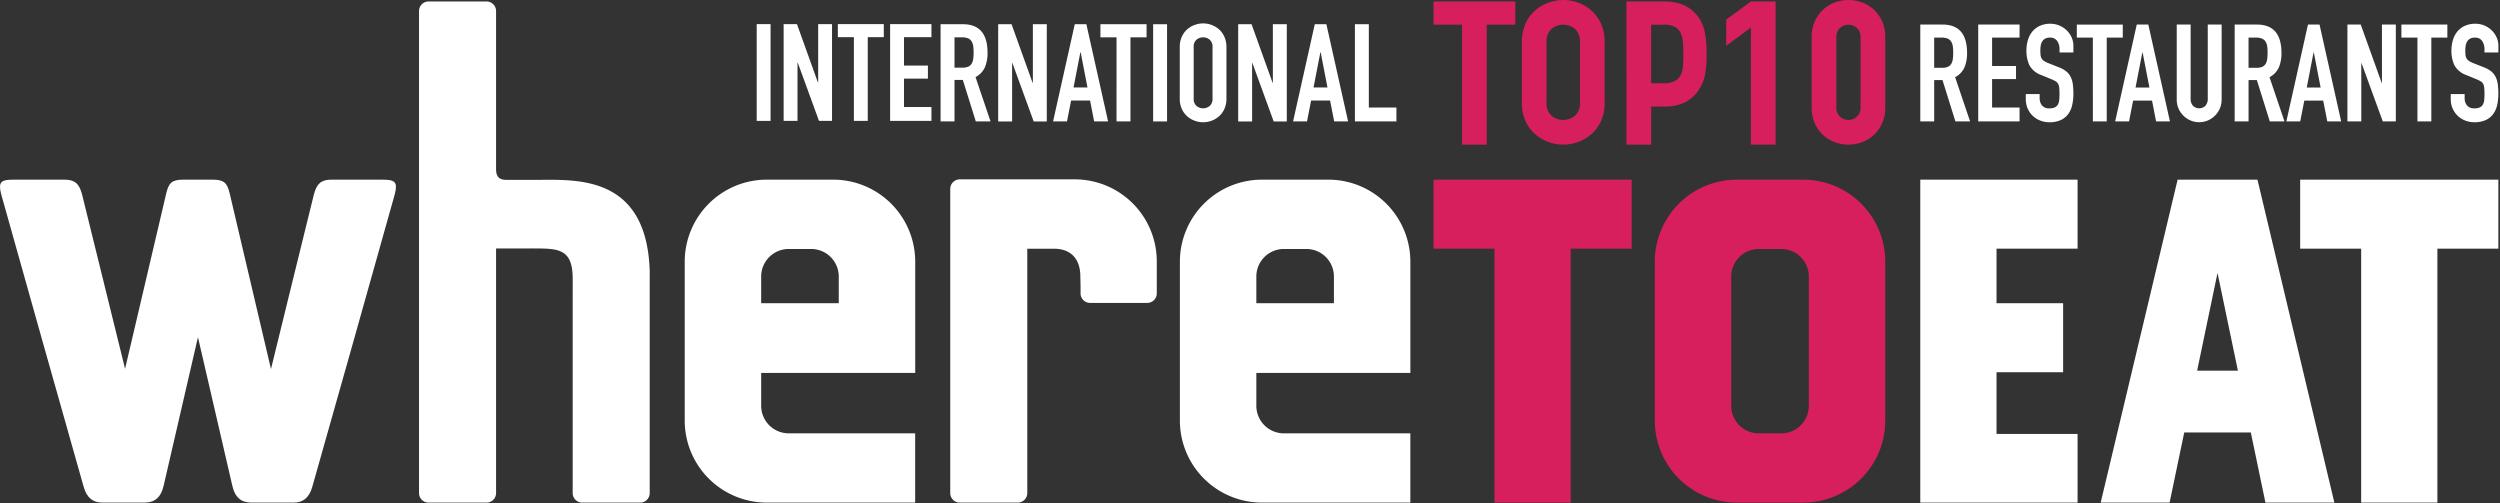
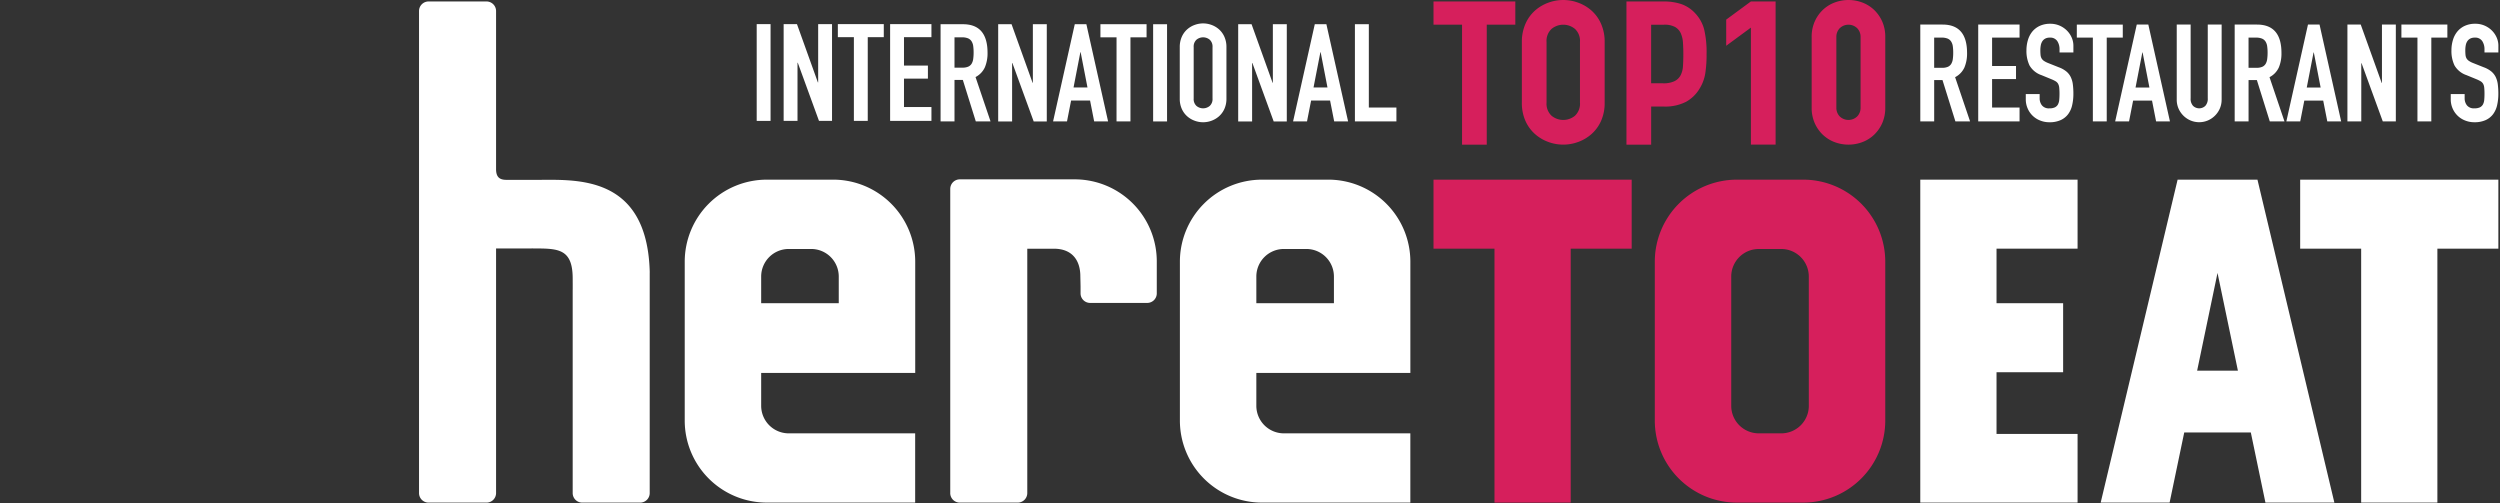
<svg xmlns="http://www.w3.org/2000/svg" width="760" height="153" viewBox="0 0 760 153">
  <rect x="0" y="0" width="760" height="153" fill="#333333" stroke="none" />
  <g transform="translate(435.78)">
    <path d="M216.513,87.168a8.374,8.374,0,0,1-8.378,8.375H201.3a8.369,8.369,0,0,1-8.372-8.375V47.876A8.374,8.374,0,0,1,201.3,39.5h6.83a8.379,8.379,0,0,1,8.378,8.381Zm-1.648-68.745H194.575a24.946,24.946,0,0,0-24.884,25.012V91.594a24.947,24.947,0,0,0,24.884,25h20.289a24.949,24.949,0,0,0,24.89-25V43.435a24.947,24.947,0,0,0-24.89-25.012" transform="translate(-102.412 36.193)" fill="#d61f5c" />
    <path d="M207.245,18.423H147V39.4h18.54v77.2h23.171V39.4h18.537Z" transform="translate(-146.997 36.193)" fill="#d61f5c" />
    <path d="M155.68,7.509H147V.445h24.876V7.509h-8.686V43.97H155.68Zm18.182,5.3a13.4,13.4,0,0,1,1.106-5.594A11.643,11.643,0,0,1,177.873,3.2,12.494,12.494,0,0,1,181.919.812a13.065,13.065,0,0,1,9.054,0A12.494,12.494,0,0,1,195.02,3.2a11.643,11.643,0,0,1,2.905,4.011,13.352,13.352,0,0,1,1.106,5.594V31.163a13.338,13.338,0,0,1-1.106,5.63,11.684,11.684,0,0,1-2.905,3.972,12.441,12.441,0,0,1-4.047,2.392,13.065,13.065,0,0,1-9.054,0,12.494,12.494,0,0,1-4.047-2.392,11.684,11.684,0,0,1-2.905-3.972,13.291,13.291,0,0,1-1.106-5.63Zm7.506,18.354a5.005,5.005,0,0,0,1.509,4.011,5.584,5.584,0,0,0,7.139,0,5,5,0,0,0,1.509-4.011V12.81A4.992,4.992,0,0,0,190.016,8.8a5.584,5.584,0,0,0-7.139,0,5,5,0,0,0-1.509,4.011ZM205.657.445h11.262a16.736,16.736,0,0,1,5.446.809,10.446,10.446,0,0,1,4.269,2.87,11.219,11.219,0,0,1,2.647,4.82,30.1,30.1,0,0,1,.735,7.471,37.264,37.264,0,0,1-.4,5.926,12.465,12.465,0,0,1-1.728,4.6,10.939,10.939,0,0,1-4.121,4.011,13.862,13.862,0,0,1-6.771,1.438h-3.827V43.97h-7.509Zm7.509,24.876h3.6a7.662,7.662,0,0,0,3.534-.664,4.189,4.189,0,0,0,1.838-1.8,6.943,6.943,0,0,0,.7-2.76q.111-1.619.113-3.6c0-1.224-.039-2.392-.113-3.5a8.256,8.256,0,0,0-.661-2.873,4.2,4.2,0,0,0-1.728-1.912,6.683,6.683,0,0,0-3.388-.7h-3.9V25.32ZM243.49,8.393l-7.509,5.52V5.962L243.49.442H251V43.967H243.49V8.393Zm18.472,2.87a11.421,11.421,0,0,1,.922-4.708,11.078,11.078,0,0,1,2.464-3.537A10.615,10.615,0,0,1,268.92.774a11.96,11.96,0,0,1,8.464,0,10.633,10.633,0,0,1,3.569,2.244,11.021,11.021,0,0,1,2.467,3.537,11.431,11.431,0,0,1,.919,4.708V32.708a11.445,11.445,0,0,1-.919,4.711,11.106,11.106,0,0,1-2.467,3.534,10.6,10.6,0,0,1-3.569,2.244,11.96,11.96,0,0,1-8.464,0,10.615,10.615,0,0,1-3.572-2.244,11.065,11.065,0,0,1-2.464-3.534,11.455,11.455,0,0,1-.922-4.711Zm7.509,21.446a3.719,3.719,0,0,0,1.029,2.686,3.824,3.824,0,0,0,5.3,0,3.707,3.707,0,0,0,1.029-2.686V11.262A3.714,3.714,0,0,0,275.8,8.576a3.824,3.824,0,0,0-5.3,0,3.724,3.724,0,0,0-1.029,2.686Z" transform="translate(-146.996 0)" fill="#d61f5c" />
  </g>
  <g transform="translate(0 0.444)">
    <rect width="4.215" height="29.42" transform="translate(230.036 6.889)" fill="#fff" />
    <path d="M80.351,2.485H84.4l6.363,17.726h.083V2.485h4.215V31.9H91.095L84.649,14.22h-.083V31.9H80.351Z" transform="translate(157.877 4.404)" fill="#fff" />
    <path d="M90.785,6.451H85.909V2.484H99.875V6.451H95V31.9H90.785Z" transform="translate(168.795 4.403)" fill="#fff" />
    <path d="M91.27,2.485h12.561V6.451H95.485v8.636h7.272v3.967H95.485V27.69h8.347V31.9H91.27Z" transform="translate(179.327 4.404)" fill="#fff" />
    <path d="M96.451,2.484h6.807q7.471,0,7.471,8.674a10.959,10.959,0,0,1-.809,4.42,6.264,6.264,0,0,1-2.843,2.968l4.565,13.489h-4.482l-3.943-12.617h-2.532V32.035H96.451Zm4.233,13.2h2.407a4.256,4.256,0,0,0,1.785-.311,2.3,2.3,0,0,0,1.017-.892,3.81,3.81,0,0,0,.477-1.432,13.761,13.761,0,0,0,.124-1.971A13.79,13.79,0,0,0,106.37,9.1a3.558,3.558,0,0,0-.519-1.453,2.378,2.378,0,0,0-1.1-.892,5.015,5.015,0,0,0-1.868-.291h-2.2Z" transform="translate(189.484 4.436)" fill="#fff" />
    <path d="M102.358,2.485h4.067l6.392,17.805h.083V2.485h4.233V32.035h-3.984l-6.475-17.764h-.083V32.035h-4.233Z" transform="translate(201.09 4.437)" fill="#fff" />
    <path d="M114.585,2.484h3.528l6.6,29.551h-4.233l-1.245-6.35h-5.769l-1.245,6.35h-4.233Zm1.785,8.508h-.083L114.212,21.7h4.233Z" transform="translate(212.146 4.436)" fill="#fff" />
    <path d="M117.741,6.469h-4.9V2.484h14.028V6.469h-4.9V32.035h-4.233Z" transform="translate(221.689 4.436)" fill="#fff" />
    <rect width="4.233" height="29.551" transform="translate(350.551 6.922)" fill="#fff" />
    <path d="M120.978,9.622a7.553,7.553,0,0,1,.623-3.154,6.577,6.577,0,0,1,1.639-2.262,7.036,7.036,0,0,1,2.283-1.349,7.364,7.364,0,0,1,5.1,0,7.1,7.1,0,0,1,2.283,1.349,6.616,6.616,0,0,1,1.639,2.262,7.553,7.553,0,0,1,.623,3.154V25.227a7.508,7.508,0,0,1-.623,3.175,6.645,6.645,0,0,1-1.639,2.241,7.045,7.045,0,0,1-2.283,1.349,7.364,7.364,0,0,1-5.1,0,6.984,6.984,0,0,1-2.283-1.349A6.606,6.606,0,0,1,121.6,28.4a7.508,7.508,0,0,1-.623-3.175Zm4.233,15.605a2.8,2.8,0,0,0,.851,2.262,3.152,3.152,0,0,0,4.026,0,2.813,2.813,0,0,0,.851-2.262V9.622a2.821,2.821,0,0,0-.851-2.262,3.152,3.152,0,0,0-4.026,0,2.812,2.812,0,0,0-.851,2.262Z" transform="translate(237.669 4.27)" fill="#fff" />
    <path d="M126.97,2.485h4.067l6.392,17.805h.08V2.485h4.236V32.035h-3.987l-6.472-17.764H131.2V32.035H126.97Z" transform="translate(249.44 4.437)" fill="#fff" />
    <path d="M139.2,2.484h3.528l6.6,29.551h-4.23l-1.248-6.35h-5.769l-1.245,6.35H132.6Zm1.785,8.508h-.08L138.82,21.7h4.236Z" transform="translate(260.495 4.436)" fill="#fff" />
    <path d="M138.939,2.485h4.233V27.8h8.384v4.233H138.939Z" transform="translate(272.954 4.437)" fill="#fff" />
    <path d="M296.122,18.423H235.871V39.4h18.54v77.2h23.171V39.4h18.54Z" transform="translate(463.381 35.749)" fill="#fff" />
    <path d="M244.73,39.4V18.423H196.915V116.6H244.73V95.723H220.092V76.967H240.34V55.984H220.092V39.4Z" transform="translate(386.851 35.748)" fill="#fff" />
    <path d="M244.733,76.5l6.2-29.726,6.2,29.726Zm41.723,40.1L263.075,18.423H238.8L215.414,116.6h20.951l4.45-21.318h20.242L265.5,116.6h20.959Z" transform="translate(423.193 35.749)" fill="#fff" />
-     <path d="M116.182,18.423H100.769c-3,0-4.468,1.094-5.336,4.462C94.727,25.6,82.377,75.992,82.377,75.992S70.6,25.947,69.84,22.662s-1.764-4.239-5.253-4.239H55.776c-3.489,0-4.494.94-5.256,4.239s-12.5,53.261-12.5,53.261S25.635,25.6,24.939,22.885c-.869-3.368-2.339-4.462-5.336-4.462H4.181c-3.854,0-4.835.614-3.792,4.548.9,3.4,24.155,85.785,25.08,88.951s2.76,4.675,5.576,4.675H43.894c3,0,5.022-1.39,5.876-5.241.723-3.246,10.409-45.049,10.409-45.049s9.7,41.8,10.42,45.049c.851,3.854,2.879,5.241,5.876,5.241H89.326c2.81,0,4.642-1.518,5.573-4.675s24.188-85.551,25.08-88.951c1.041-3.934.059-4.548-3.795-4.548Z" transform="translate(0.001 35.749)" fill="#fff" />
    <path d="M113.1,82.218C112.245,52.646,90.544,54.383,78.7,54.383H69.68c-1.625,0-3.291-.305-3.291-3.234V3.055A2.912,2.912,0,0,0,63.484.15H45.874a2.908,2.908,0,0,0-2.905,2.905V149.593a2.9,2.9,0,0,0,2.905,2.908H63.484a2.9,2.9,0,0,0,2.905-2.908V75.239H77.082c.335-.027.67,0,1.014,0,7.314,0,11.585.181,11.585,9.146,0,.347.024,3.187,0,3.525v61.683a2.9,2.9,0,0,0,2.9,2.908H110.19a2.9,2.9,0,0,0,2.905-2.908V82.624a2.285,2.285,0,0,0,0-.4Z" transform="translate(84.416 -0.15)" fill="#fff" />
    <path d="M117.04,55.974H93.454v-8.1a8.377,8.377,0,0,1,8.381-8.375h6.827a8.376,8.376,0,0,1,8.378,8.375Zm-1.648-37.549H95.105a24.949,24.949,0,0,0-24.89,25.012V91.6a24.941,24.941,0,0,0,24.89,25h45.162V95.536H102.787v.012h-.952a8.382,8.382,0,0,1-8.381-8.381V77.173h46.831V43.431a24.951,24.951,0,0,0-24.893-25.009Z" transform="translate(137.942 35.746)" fill="#fff" />
    <path d="M167.817,55.974H144.231v-8.1a8.377,8.377,0,0,1,8.381-8.375h6.824a8.379,8.379,0,0,1,8.381,8.375Zm-1.654-37.549H145.879a24.95,24.95,0,0,0-24.887,25.012V91.6a24.942,24.942,0,0,0,24.887,25h45.168V95.536h-37.49v.012h-.946a8.382,8.382,0,0,1-8.381-8.381V77.173h46.825V43.431a24.949,24.949,0,0,0-24.893-25.009Z" transform="translate(237.696 35.746)" fill="#fff" />
    <path d="M97.442,113.756a2.9,2.9,0,0,0,2.905,2.905h17.609a2.9,2.9,0,0,0,2.905-2.905q0-37.144,0-74.28h8.067c5.84,0,8.064,3.845,8.064,8.363l.068,3.074v2.137a2.9,2.9,0,0,0,2.905,2.905h17.36a2.9,2.9,0,0,0,2.905-2.905V43.4a24.944,24.944,0,0,0-24.89-25.009H100.353A2.907,2.907,0,0,0,97.445,21.3v92.458Z" transform="translate(191.431 35.688)" fill="#fff" />
    <path d="M201.132,15.829h2.4a4.24,4.24,0,0,0,1.779-.308,2.283,2.283,0,0,0,1.011-.889A3.761,3.761,0,0,0,206.8,13.2a14.1,14.1,0,0,0,.122-1.963,14.176,14.176,0,0,0-.122-1.965,3.587,3.587,0,0,0-.519-1.45,2.335,2.335,0,0,0-1.094-.886,4.906,4.906,0,0,0-1.859-.291h-2.194v9.181ZM196.916,2.684h6.777q7.444,0,7.441,8.639a10.934,10.934,0,0,1-.8,4.4,6.254,6.254,0,0,1-2.831,2.956l4.548,13.435h-4.465l-3.925-12.567h-2.523V32.116h-4.218Zm17.609,0h12.567V6.651h-8.351v8.639h7.275v3.97h-7.275V27.9h8.351v4.219H214.525Zm28.937,8.476h-4.216v-.952a4.484,4.484,0,0,0-.685-2.5,2.52,2.52,0,0,0-2.295-1.052,2.733,2.733,0,0,0-1.423.329,2.408,2.408,0,0,0-.869.848,3.526,3.526,0,0,0-.436,1.2,7.933,7.933,0,0,0-.125,1.429,14.574,14.574,0,0,0,.062,1.467,2.6,2.6,0,0,0,.311,1.035,2.381,2.381,0,0,0,.723.765,6.639,6.639,0,0,0,1.3.661l3.222,1.284a7.827,7.827,0,0,1,2.274,1.26,5.089,5.089,0,0,1,1.343,1.7,7.13,7.13,0,0,1,.643,2.232,22.38,22.38,0,0,1,.166,2.873,15.088,15.088,0,0,1-.374,3.451,7.207,7.207,0,0,1-1.221,2.727,5.827,5.827,0,0,1-2.253,1.8,8.006,8.006,0,0,1-3.43.664,7.527,7.527,0,0,1-2.855-.54,6.785,6.785,0,0,1-3.783-3.682,6.877,6.877,0,0,1-.557-2.769V23.812H233.2v1.322a3.435,3.435,0,0,0,.679,2.087,2.663,2.663,0,0,0,2.294.931,3.681,3.681,0,0,0,1.675-.311,2.124,2.124,0,0,0,.91-.866,3.578,3.578,0,0,0,.394-1.387c.053-.548.083-1.156.083-1.817a18.281,18.281,0,0,0-.083-1.9,3.049,3.049,0,0,0-.35-1.2,2.18,2.18,0,0,0-.744-.744,9.69,9.69,0,0,0-1.263-.62l-3.018-1.239a6.676,6.676,0,0,1-3.658-2.959,10.155,10.155,0,0,1-.931-4.607,10.66,10.66,0,0,1,.457-3.145,7.351,7.351,0,0,1,1.343-2.561,6.428,6.428,0,0,1,2.253-1.716,7.426,7.426,0,0,1,3.184-.64,7,7,0,0,1,2.873.578,7.147,7.147,0,0,1,2.232,1.53,6.841,6.841,0,0,1,1.429,2.129,6.208,6.208,0,0,1,.5,2.419V11.16Zm5.911-4.506H244.5V2.687h13.972V6.654h-4.877V32.119h-4.219ZM264.5,11.16h-.083l-2.066,10.663h4.219Zm-1.779-8.476h3.516l6.572,29.432H268.6l-1.239-6.326h-5.745l-1.239,6.326h-4.219Zm25.8,22.818a6.732,6.732,0,0,1-.537,2.689,6.945,6.945,0,0,1-3.641,3.64,6.792,6.792,0,0,1-5.292,0,6.945,6.945,0,0,1-3.64-3.64,6.729,6.729,0,0,1-.537-2.689V2.684H279.1V25.09a3.142,3.142,0,0,0,.744,2.312,2.694,2.694,0,0,0,3.718,0,3.142,3.142,0,0,0,.744-2.312V2.684h4.219V25.5Zm8.185-9.673h2.4a4.24,4.24,0,0,0,1.779-.308,2.283,2.283,0,0,0,1.011-.889,3.812,3.812,0,0,0,.474-1.429,14.072,14.072,0,0,0,.125-1.963,13.7,13.7,0,0,0-.125-1.965,3.544,3.544,0,0,0-.519-1.45,2.321,2.321,0,0,0-1.094-.886,4.9,4.9,0,0,0-1.859-.291h-2.194v9.175ZM292.493,2.684h6.777q7.444,0,7.441,8.639a10.935,10.935,0,0,1-.8,4.4,6.248,6.248,0,0,1-2.834,2.956l4.548,13.435h-4.465l-3.928-12.567h-2.523V32.116H292.49V2.684ZM316.55,11.16h-.08L314.4,21.823h4.219Zm-1.779-8.476h3.516l6.573,29.432h-4.216L319.4,25.79h-5.745l-1.239,6.326H308.2Zm11.989,0h4.05l6.368,17.734h.083V2.684h4.219V32.116H337.51l-6.451-17.692h-.083V32.116h-4.213V2.684Zm21.292,3.967h-4.877V2.684h13.972V6.651H352.27V32.116h-4.219Zm24.6,4.506H368.43v-.949a4.487,4.487,0,0,0-.682-2.5,2.52,2.52,0,0,0-2.295-1.052,2.781,2.781,0,0,0-1.426.329,2.433,2.433,0,0,0-.869.848,3.456,3.456,0,0,0-.433,1.2,7.658,7.658,0,0,0-.125,1.426,14.544,14.544,0,0,0,.062,1.467,2.6,2.6,0,0,0,.311,1.035,2.38,2.38,0,0,0,.723.765,6.562,6.562,0,0,0,1.3.661l3.225,1.284a7.907,7.907,0,0,1,2.274,1.26,5.129,5.129,0,0,1,1.343,1.7,7.176,7.176,0,0,1,.64,2.232,22.424,22.424,0,0,1,.166,2.873,15.29,15.29,0,0,1-.371,3.454,7.3,7.3,0,0,1-1.221,2.727,5.828,5.828,0,0,1-2.253,1.8,8.042,8.042,0,0,1-3.43.661,7.461,7.461,0,0,1-2.855-.54,6.785,6.785,0,0,1-3.783-3.682,6.867,6.867,0,0,1-.557-2.769V23.812H362.4v1.322a3.433,3.433,0,0,0,.679,2.084,2.656,2.656,0,0,0,2.295.931,3.694,3.694,0,0,0,1.675-.308,2.149,2.149,0,0,0,.91-.869,3.582,3.582,0,0,0,.394-1.384q.08-.827.08-1.82a18.48,18.48,0,0,0-.08-1.9,3,3,0,0,0-.353-1.2,2.18,2.18,0,0,0-.744-.744,10.078,10.078,0,0,0-1.263-.62l-3.018-1.239a6.683,6.683,0,0,1-3.658-2.956,10.178,10.178,0,0,1-.931-4.61,10.63,10.63,0,0,1,.457-3.142,7.277,7.277,0,0,1,1.343-2.561,6.4,6.4,0,0,1,2.253-1.719,7.47,7.47,0,0,1,3.184-.64,7,7,0,0,1,2.873.578,7.164,7.164,0,0,1,2.232,1.53,6.842,6.842,0,0,1,1.429,2.129,6.208,6.208,0,0,1,.5,2.419Z" transform="translate(386.853 4.34)" fill="#fff" />
  </g>
</svg>